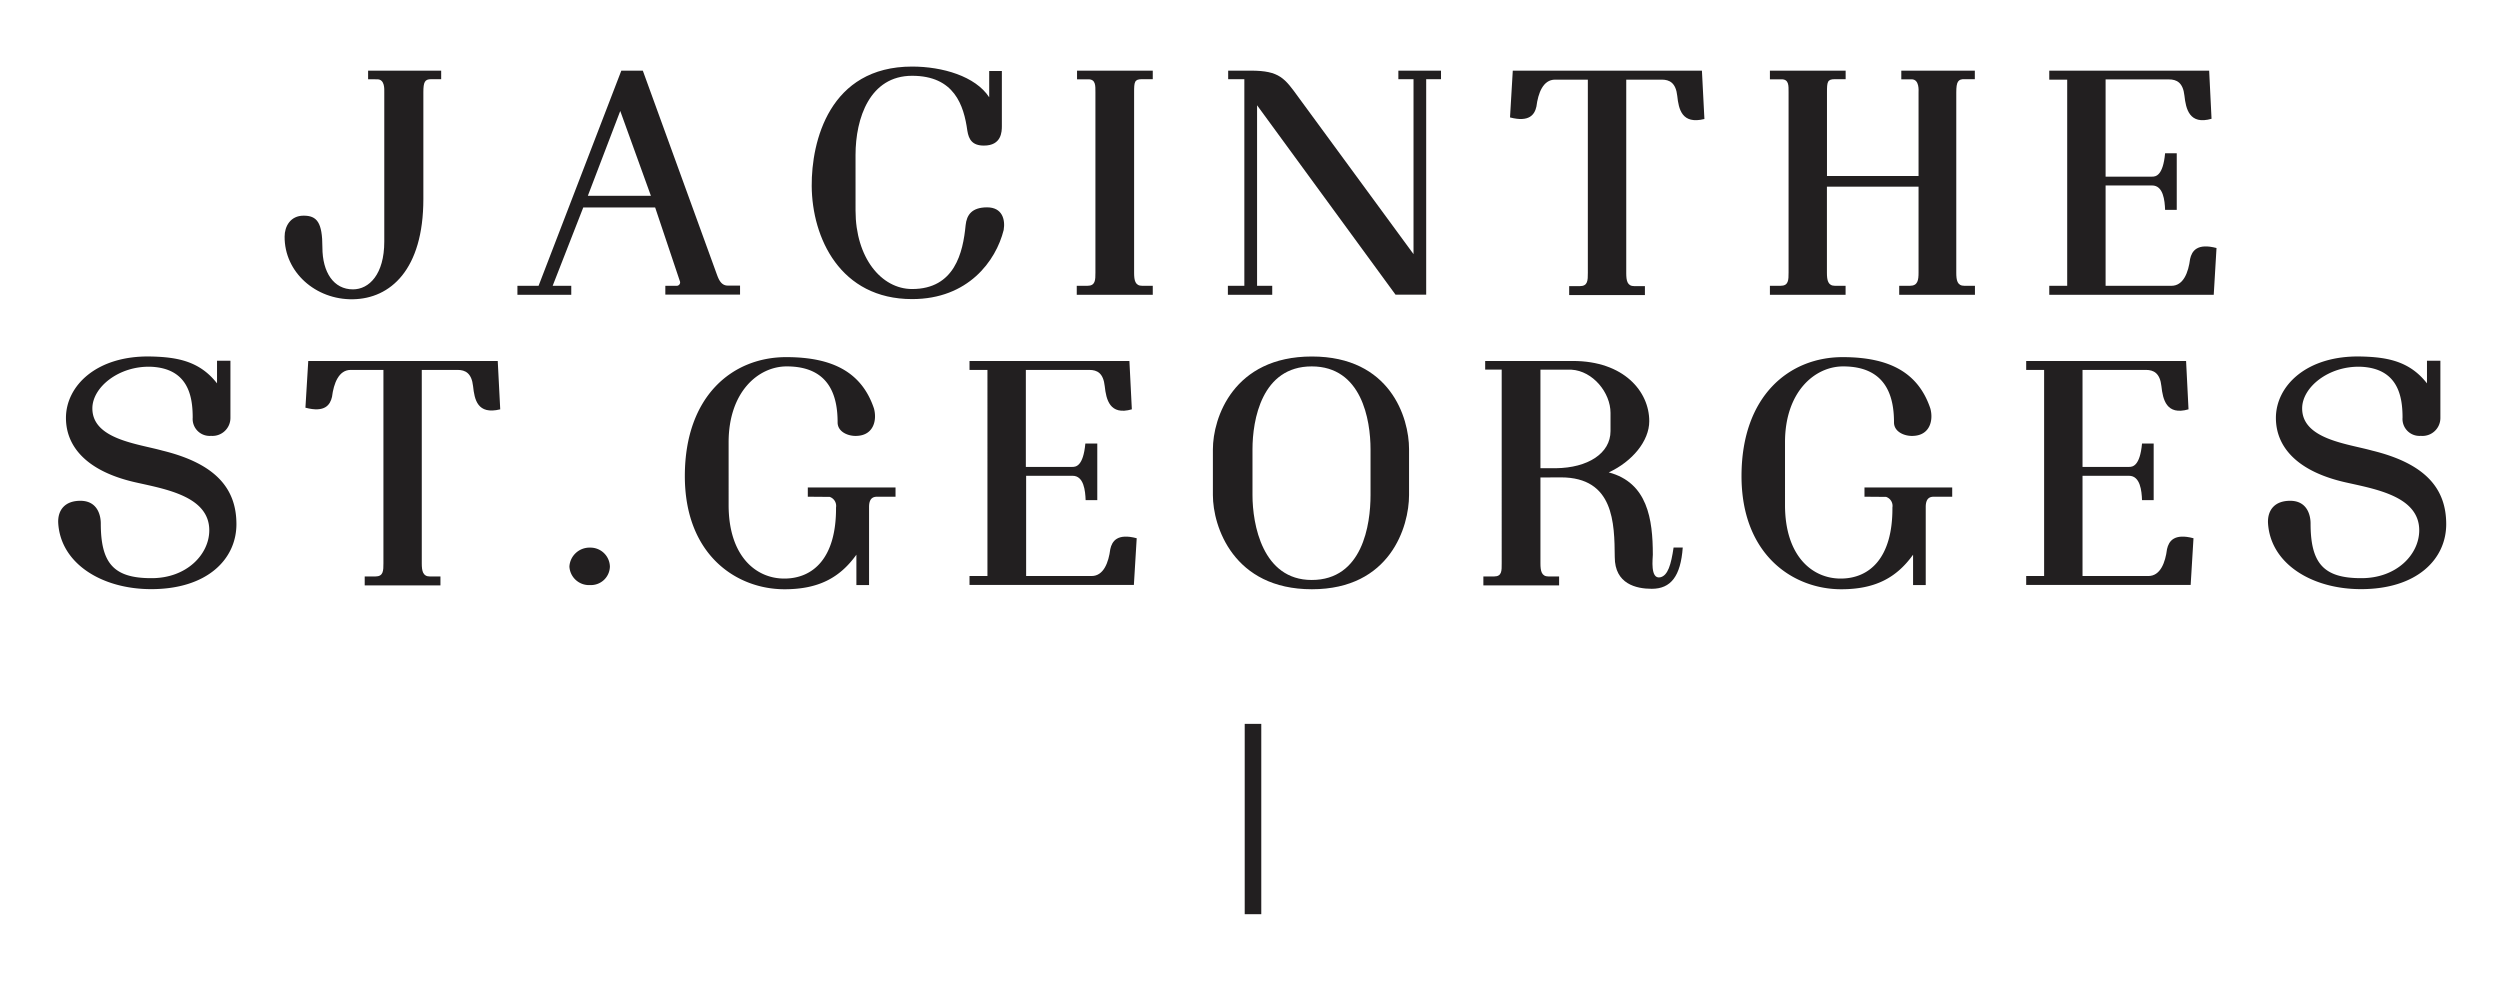
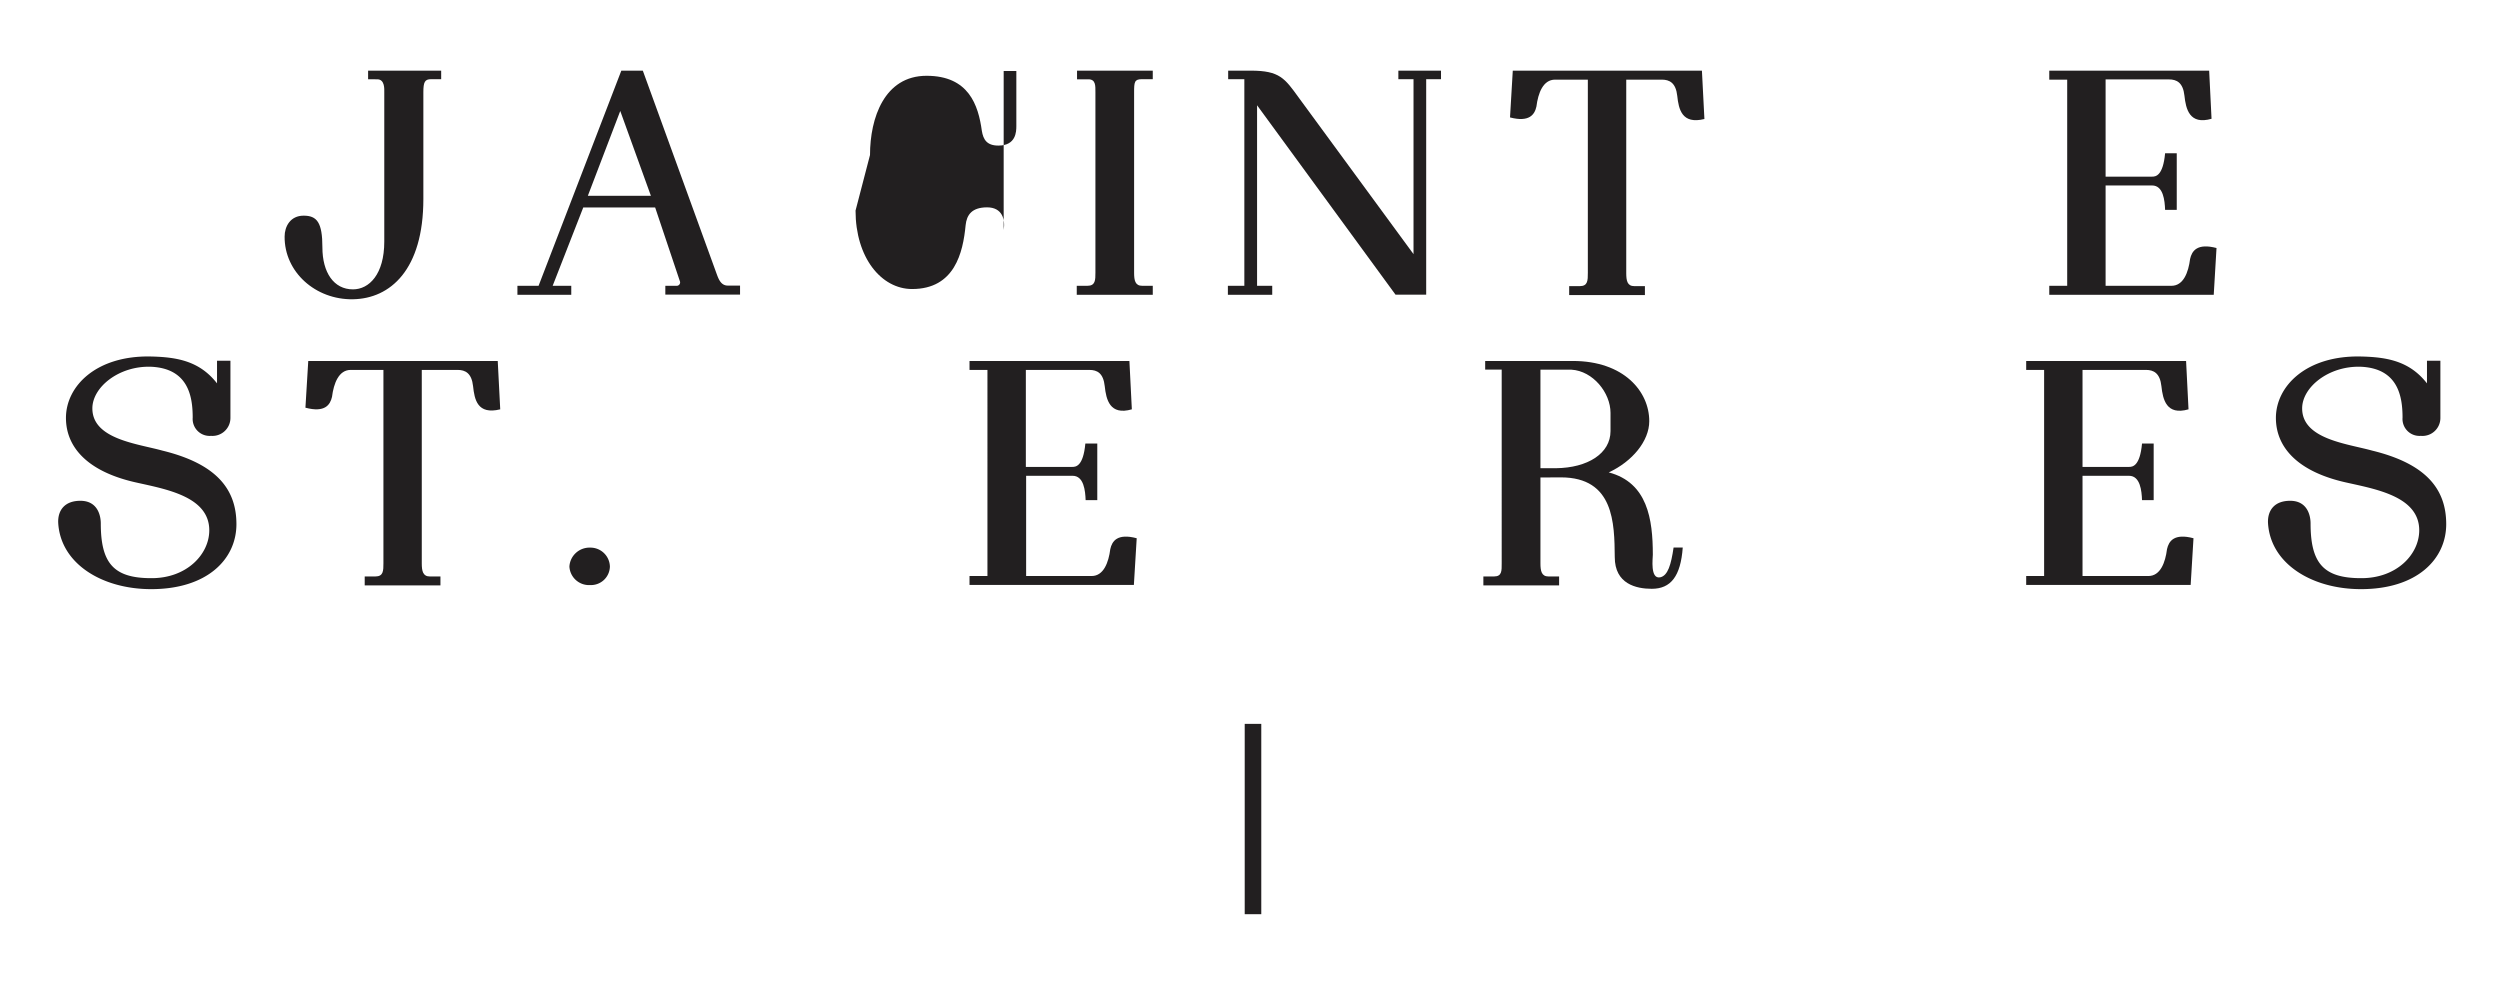
<svg xmlns="http://www.w3.org/2000/svg" viewBox="0 0 442 176">
  <defs>
    <style>.a{fill:#221f20;}.b{fill:none;stroke:#221f20;stroke-miterlimit:10;stroke-width:2.93px;}</style>
  </defs>
  <path class="a" d="M74.85,35.19C74.85,47.7,69,52.8,62.4,52.91S50.26,48.1,50.32,41.81c0-1.75,1-3.68,3.36-3.68S57,39.32,57,43.74,59,51.16,62.4,51.16c2.86,0,5.54-2.66,5.54-8.44V16.28c0-.45.13-2.26-1.24-2.26H65.08V12.49H78V14H76.22c-1.12,0-1.37.51-1.37,2.32Z" />
  <path class="a" d="M109.85,12.49h3.8l13.08,36c.31.84.74,2,1.93,2h2.18v1.59H117.63V50.53h2a.6.6,0,0,0,.56-.85l-4.36-13H103.12L97.71,50.53H101v1.59H91.48V50.53h3.74Zm5.23,22.13-5.42-15-5.73,15Z" />
-   <path class="a" d="M151.26,37.23c0,8.32,4.55,13.87,10,13.87,7.53,0,9-6.45,9.46-11.27.19-1.86,1.12-3.17,3.8-3.17s3.24,2.15,2.93,4c-1.37,5.49-6.29,12.22-16.19,12.22-12.71,0-17.69-10.81-17.75-20-.06-7.86,3.11-21.11,17.75-21.11,5.35,0,11.2,1.7,13.63,5.43V12.55h2.24v9.74c0,1-.06,3.45-3.17,3.45-2.06,0-2.68-1.08-2.93-2.61-.62-4.52-2.3-9.73-9.77-9.73s-10,7.47-10,14Z" />
+   <path class="a" d="M151.26,37.23c0,8.32,4.55,13.87,10,13.87,7.53,0,9-6.45,9.46-11.27.19-1.86,1.12-3.17,3.8-3.17s3.24,2.15,2.93,4V12.55h2.24v9.74c0,1-.06,3.45-3.17,3.45-2.06,0-2.68-1.08-2.93-2.61-.62-4.52-2.3-9.73-9.77-9.73s-10,7.47-10,14Z" />
  <path class="a" d="M193.67,16.28c0-1.13.06-2.26-1.25-2.26h-2V12.49h13.39V14h-1.93c-1.31,0-1.37.51-1.37,2.32V48.21c0,1.36.18,2.32,1.43,2.32h1.87v1.59H190.37V50.53h1.87c1.43,0,1.43-1,1.43-2.37Z" />
  <path class="a" d="M220,14h-2.86V12.49h4c5.11,0,6,1.36,8.47,4.76l20.3,27.68V14h-2.68V12.49h7.54V14h-2.62v38.1h-5.42L222.25,18.61V50.53h2.68v1.59h-7.84V50.53H220Z" />
  <path class="a" d="M280.73,14.08h-5.79c-2.12,0-3,2.37-3.3,4.75-.31,1.42-1.25,2.83-4.67,1.93l.49-8.27H300.9l.44,8.55c-4,1-4.55-1.76-4.8-4.08s-1.37-2.88-2.74-2.88h-6.28V48.27c0,1.36.18,2.32,1.43,2.32h1.87v1.58H277.43V50.59h1.87c1.43,0,1.43-1,1.43-2.38Z" />
-   <path class="a" d="M345.87,48.21c0,1.36.18,2.32,1.43,2.32h1.87v1.59H335.78V50.53h1.87c1.43,0,1.55-1,1.55-2.37V33H323V48.21c0,1.36.19,2.32,1.43,2.32h1.87v1.59H312.92V50.53h1.87c1.43,0,1.43-1,1.43-2.37V16.28c0-1.13.07-2.26-1.24-2.26h-2.06V12.49h13.39V14h-1.93c-1.31,0-1.37.51-1.37,2.32V31.12H339.2V16.34c0-.28.19-2.32-1.24-2.32h-1.81V12.49h13V14L347.36,14c-1.18-.05-1.49.46-1.49,2.32Z" />
  <path class="a" d="M372.27,31.23h8.22c.62,0,1.93-.11,2.3-4.13h2.06v10h-2.06c-.06-1.65-.31-4.31-2.3-4.31h-8.22V50.53h11.64c2.12,0,3-2.37,3.3-4.75.32-1.42,1.25-2.83,4.67-1.93l-.49,8.27H362.31V50.53h3.17V14.08h-3.17V12.49h28.27L391,21c-3.92,1.13-4.54-1.76-4.79-4.08s-1.37-2.88-2.74-2.88H372.27Z" />
  <path class="a" d="M37,93.76c0-6.05-7.85-7.3-13.08-8.49-8.78-2-12.26-6.45-12.26-11.38,0-5.66,5.41-11.09,15.07-10.86,4.67.11,8.59.84,11.64,4.75v-4h2.37V73.89a3.18,3.18,0,0,1-3.43,3.17,3,3,0,0,1-3.24-3.22c0-3.8-.8-8.72-7.41-9-5.66-.17-10.33,3.63-10.33,7.36,0,5.44,7.91,6.23,12.39,7.47,9.53,2.33,13.08,6.8,13.08,13s-5.17,11.49-15.07,11.49c-8.72,0-16.07-4.53-16.44-11.77-.07-2.21,1.18-3.85,3.92-3.85,3.11,0,3.61,2.71,3.61,4,0,7,2.24,9.68,8.91,9.68C33,102.26,37,98,37,93.76Z" />
  <path class="a" d="M67.79,65.4H62c-2.11,0-3,2.38-3.3,4.76C58.38,71.57,57.45,73,54,72.08l.5-8.26H88l.44,8.55c-4.05,1-4.55-1.76-4.8-4.08s-1.37-2.89-2.74-2.89H74.57V99.59c0,1.36.19,2.33,1.43,2.33h1.87v1.58H64.48v-1.58h1.87c1.44,0,1.44-1,1.44-2.38Z" />
  <path class="a" d="M104.34,96.82a3.44,3.44,0,0,1,3.49,3.34,3.35,3.35,0,0,1-3.49,3.28,3.47,3.47,0,0,1-3.67-3.28A3.56,3.56,0,0,1,104.34,96.82Z" />
-   <path class="a" d="M142.82,87.82V86.18h15.51v1.64h-3c-.56,0-1.68-.11-1.68,1.81v13.81h-2.24V98.07c-3,4.19-6.85,6.11-12.71,6.11-8.47,0-17.68-6.06-17.62-20.15S129.56,63.14,139,63.14c8.1,0,13.33,2.6,15.51,9.06.56,2,0,4.69-2.93,4.86-1.56.12-3.49-.68-3.49-2.37,0-4.31-1.18-9.91-9-9.91-5,0-10.27,4.47-10.27,13.42V89.29c0,9,4.79,13,9.84,13s9.21-3.57,9.15-12.57a1.68,1.68,0,0,0-1.12-1.87Z" />
  <path class="a" d="M181.37,82.55h8.22c.62,0,1.93-.11,2.3-4.13H194v10h-2.06c-.06-1.64-.31-4.3-2.3-4.3h-8.22v17.72H193c2.11,0,3-2.38,3.3-4.76.31-1.41,1.24-2.83,4.67-1.92l-.5,8.26H171.41v-1.58h3.17V65.4h-3.17V63.82h28.27l.43,8.55c-3.92,1.13-4.54-1.76-4.79-4.08S194,65.4,192.58,65.4H181.37Z" />
-   <path class="a" d="M214.44,87.54v-8.1c0-5.55,3.61-16.41,17.5-16.41s17.18,10.86,17.18,16.35v8.16c0,5.54-3.3,16.64-17.18,16.64S214.44,93.08,214.44,87.54Zm7,0c0,5.15,1.75,15,10.47,15,9,0,10.4-9.79,10.4-15v-8.1c0-5.21-1.56-14.66-10.4-14.66s-10.47,9.45-10.47,14.66Z" />
  <path class="a" d="M272.35,84.42V99.59c0,1.36.19,2.33,1.43,2.33h1.87v1.58H262.26v-1.58h1.87c1.43,0,1.37-1,1.37-2.38V65.35h-2.92V63.82h15.5c9,0,13.51,5.38,13.51,10.64,0,3.51-3,7.13-7.16,9.06,6.85,1.81,7.79,8.26,7.79,14.55,0,.62-.5,4.36,1.3,4,1.37-.29,1.93-2.27,2.37-5.27h1.62c-.37,5.1-2.12,7.3-5.48,7.3-2.74,0-6.54-.85-6.54-5.6-.06-6-.12-14.1-9.53-14.1Zm0-1.64h2.74c5.61-.06,9.65-2.6,9.65-6.57V73c0-3.57-3.11-7.42-6.91-7.64h-5.48Z" />
-   <path class="a" d="M329.64,87.82V86.18h15.51v1.64h-3c-.56,0-1.68-.11-1.68,1.81v13.81h-2.24V98.07c-3,4.19-6.85,6.11-12.71,6.11-8.47,0-17.68-6.06-17.62-20.15s8.47-20.89,17.87-20.89c8.1,0,13.33,2.6,15.51,9.06.56,2,0,4.69-2.93,4.86-1.56.12-3.49-.68-3.49-2.37,0-4.31-1.18-9.91-9-9.91-5,0-10.27,4.47-10.27,13.42V89.29c0,9,4.79,13,9.84,13s9.21-3.57,9.15-12.57a1.68,1.68,0,0,0-1.12-1.87Z" />
  <path class="a" d="M368.19,82.55h8.22c.62,0,1.93-.11,2.3-4.13h2.06v10h-2.06c-.06-1.64-.31-4.3-2.3-4.3h-8.22v17.72h11.64c2.12,0,3-2.38,3.3-4.76.32-1.41,1.25-2.83,4.68-1.92l-.5,8.26H358.23v-1.58h3.17V65.4h-3.17V63.82H386.5l.43,8.55c-3.92,1.13-4.54-1.76-4.79-4.08s-1.37-2.89-2.74-2.89H368.19Z" />
  <path class="a" d="M427.72,93.76c0-6.05-7.84-7.3-13.07-8.49-8.78-2-12.27-6.45-12.27-11.38,0-5.66,5.42-11.09,15.07-10.86,4.67.11,8.59.84,11.64,4.75v-4h2.37V73.89A3.17,3.17,0,0,1,428,77.06a3,3,0,0,1-3.23-3.22c0-3.8-.81-8.72-7.41-9-5.67-.17-10.34,3.63-10.34,7.36,0,5.44,7.91,6.23,12.39,7.47,9.53,2.33,13.08,6.8,13.08,13s-5.17,11.49-15.07,11.49c-8.72,0-16.07-4.53-16.44-11.77-.06-2.21,1.18-3.85,3.92-3.85,3.11,0,3.61,2.71,3.61,4,0,7,2.25,9.68,8.91,9.68C423.74,102.26,427.72,98,427.72,93.76Z" />
  <line class="b" x1="221.53" y1="127.98" x2="221.53" y2="161.63" />
</svg>